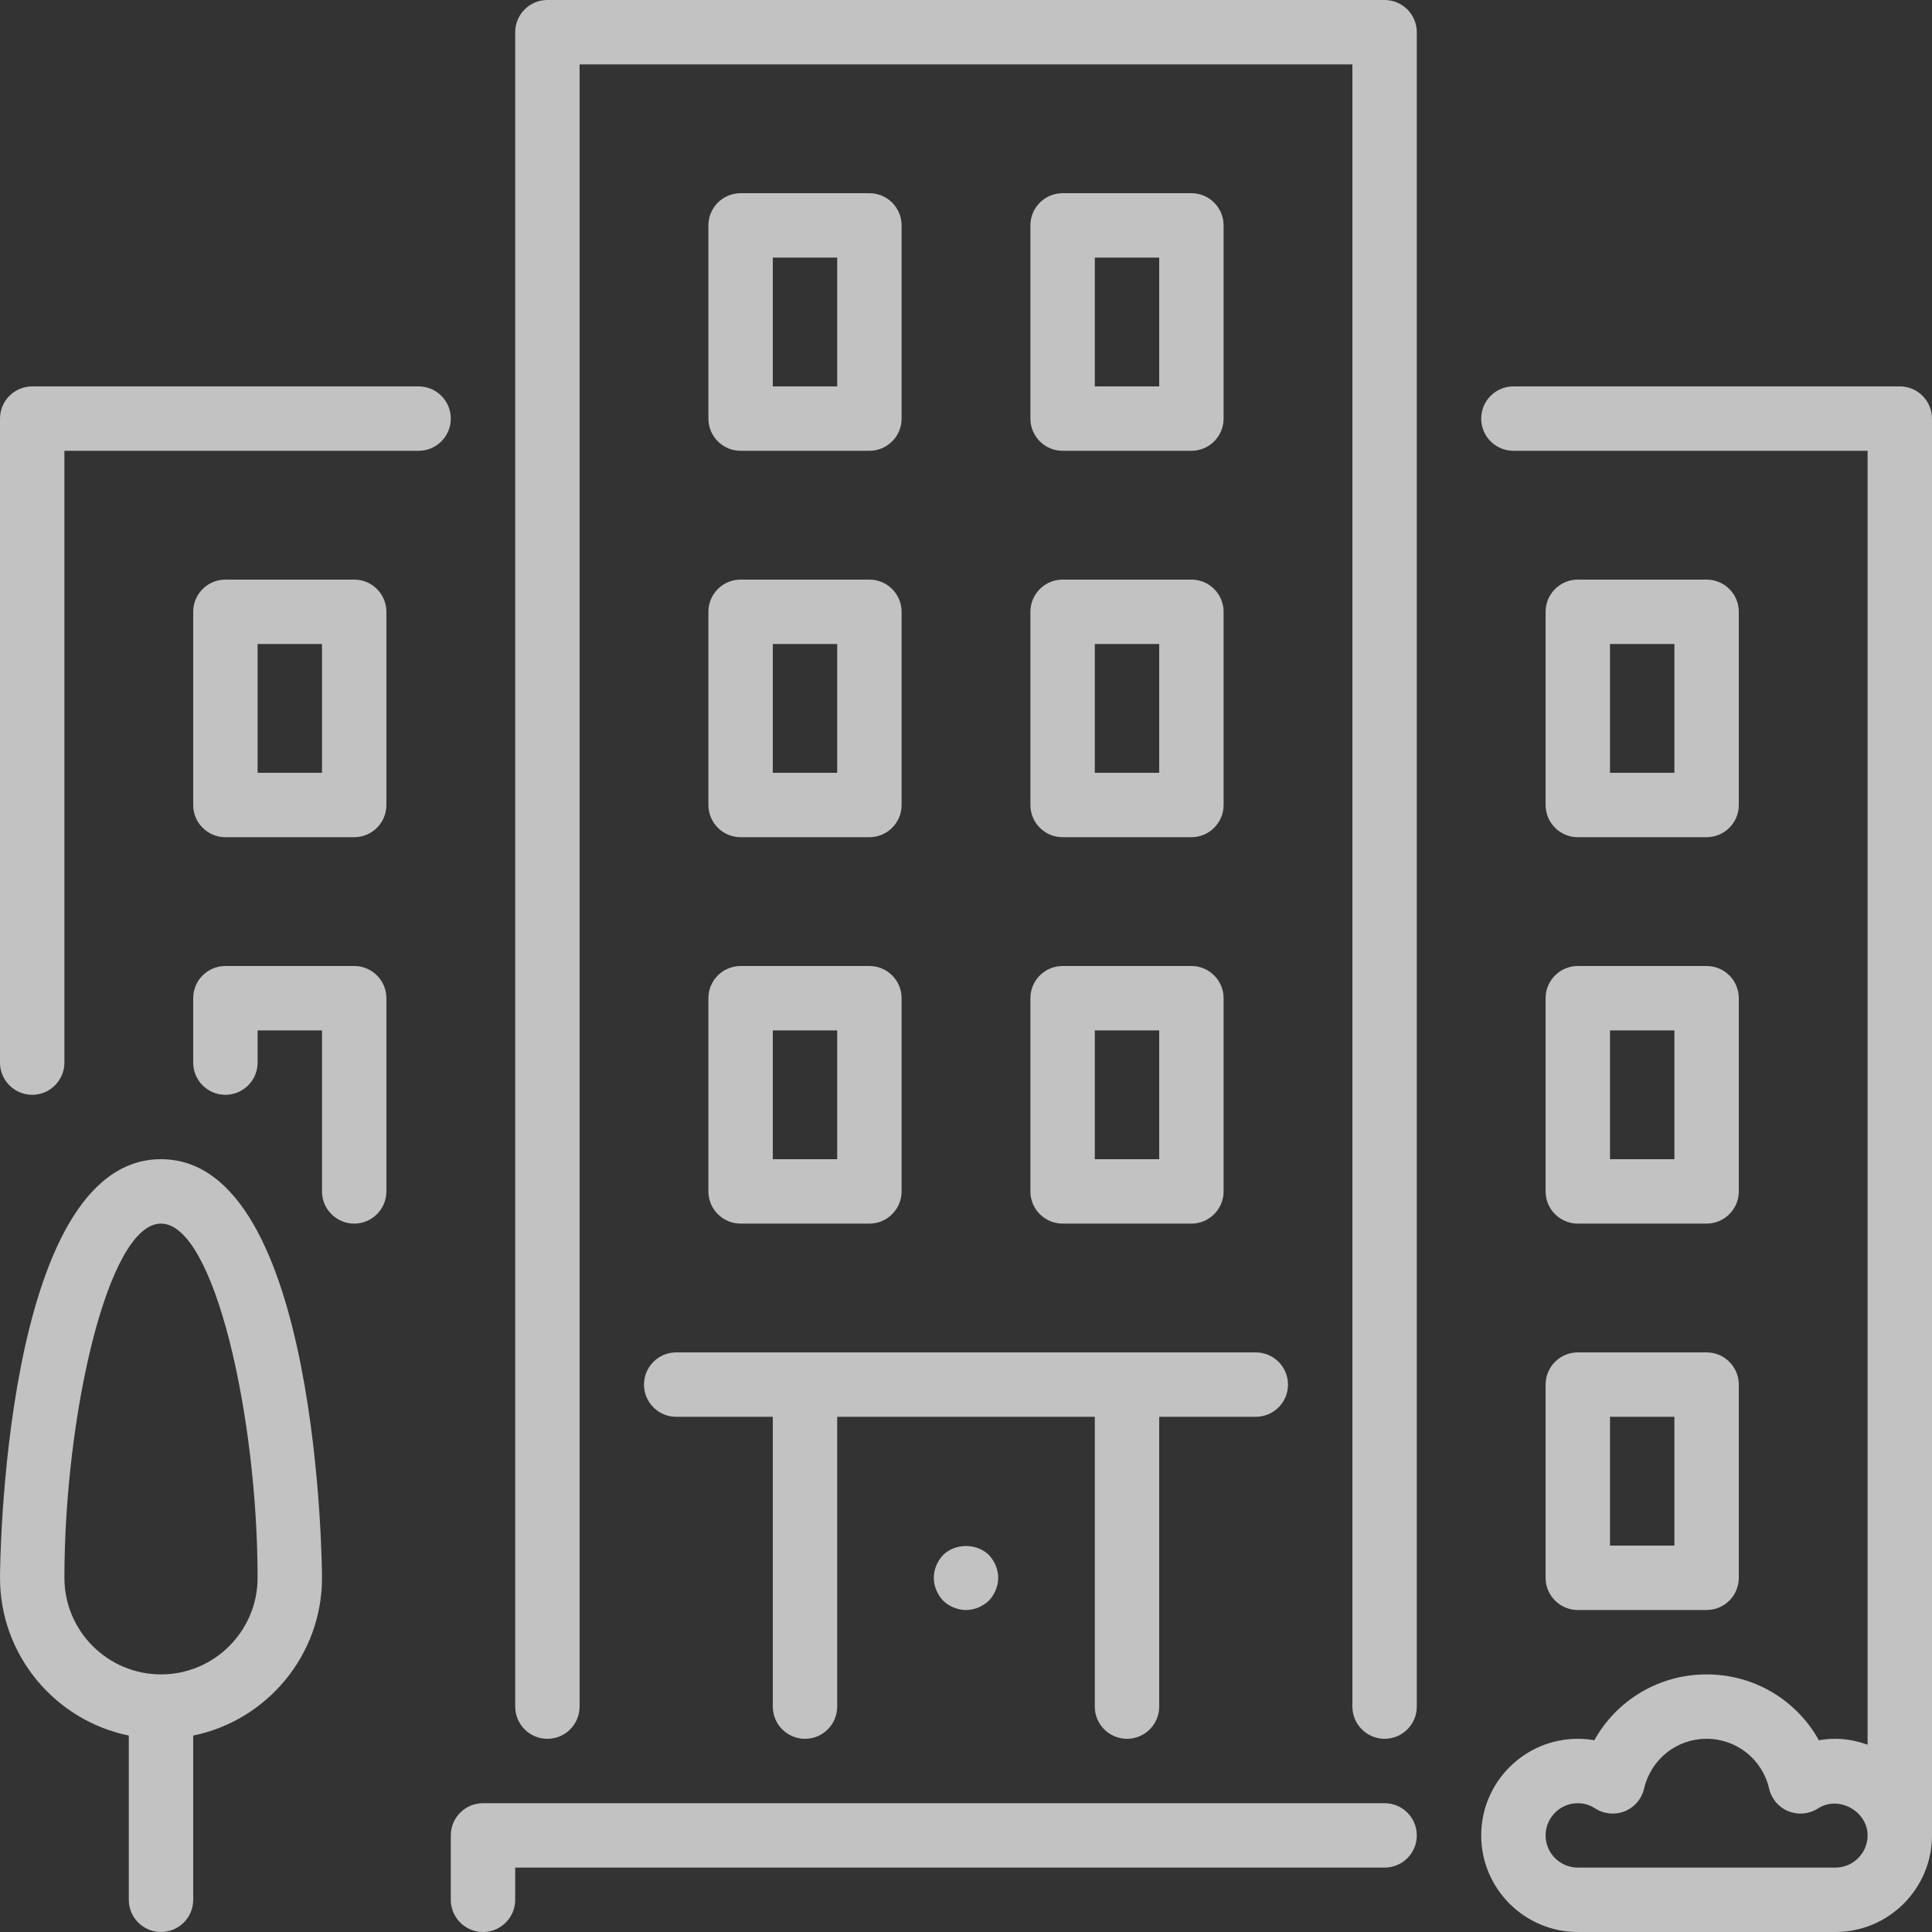
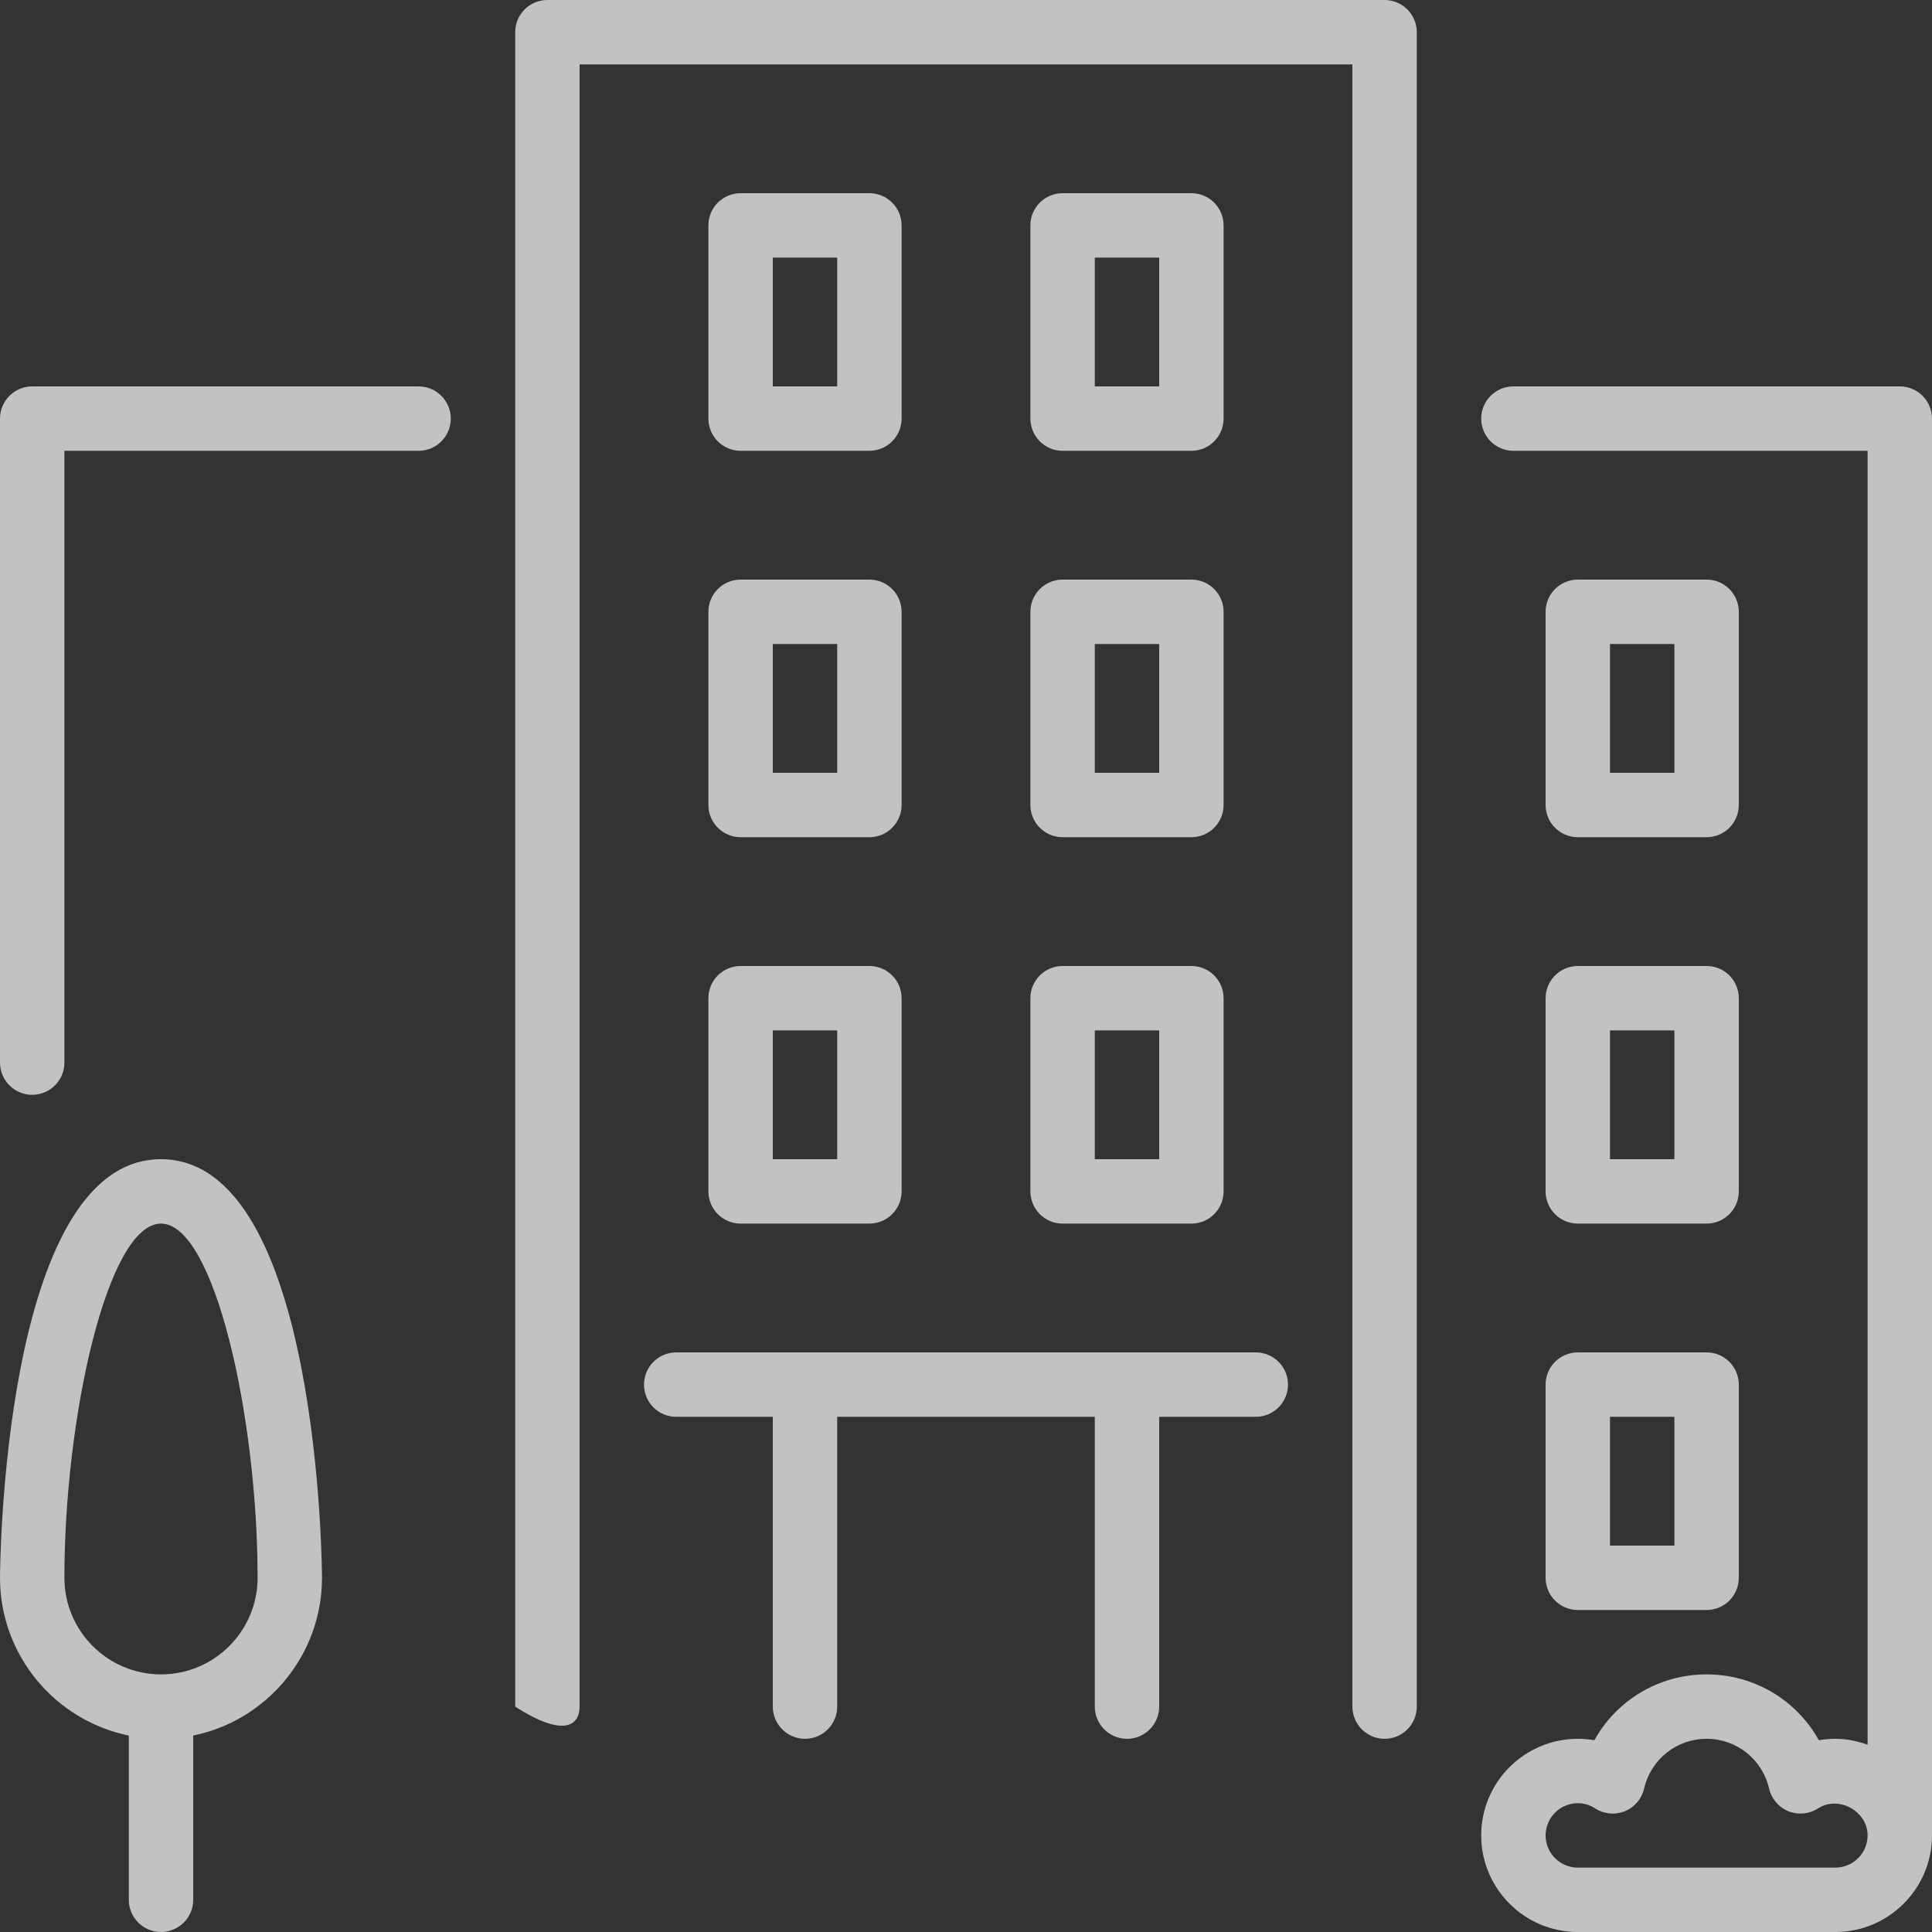
<svg xmlns="http://www.w3.org/2000/svg" width="90" height="90" viewBox="0 0 90 90" fill="none">
  <rect x="0" y="0" width="90" height="90" fill="#333333" stroke="none" />
  <g opacity="0.7">
-     <path d="M64.5 84H22.5C21.672 84 21 84.672 21 85.5V88.5C21 89.328 21.672 90 22.5 90C23.328 90 24 89.328 24 88.5V87H64.5C65.328 87 66 86.328 66 85.5C66 84.672 65.328 84 64.5 84Z" fill="white" />
    <path d="M33 37.5C33 38.328 33.672 39 34.5 39H40.5C41.328 39 42 38.328 42 37.5V28.5C42 27.672 41.328 27 40.5 27H34.5C33.672 27 33 27.672 33 28.5V37.5H33ZM36 30H39V36H36V30Z" fill="white" />
    <path d="M19.5 18H1.5C0.672 18 0 18.672 0 19.5V49.5C0 50.328 0.672 51 1.5 51C2.328 51 3 50.328 3 49.5V21H19.5C20.328 21 21 20.328 21 19.5C21 18.672 20.328 18 19.5 18Z" fill="white" />
    <path d="M72 73.5C72 74.328 72.672 75 73.5 75H79.5C80.328 75 81 74.328 81 73.5V64.5C81 63.672 80.328 63 79.5 63H73.5C72.672 63 72 63.672 72 64.5V73.5ZM75 66H78V72H75V66Z" fill="white" />
    <path d="M7.5 54C0.085 54 0 73.305 0 73.5C0 77.122 2.582 80.151 6 80.849V88.5C6 89.328 6.672 90 7.5 90C8.328 90 9 89.328 9 88.5V80.849C12.418 80.151 15 77.122 15 73.5C15 73.305 14.915 54 7.5 54ZM7.5 78C5.019 78 3 75.981 3 73.5C3 66.027 5.007 57 7.5 57C9.993 57 12 66.027 12 73.5C12 75.981 9.981 78 7.5 78Z" fill="white" />
-     <path d="M16.5 45H10.5C9.672 45 9 45.672 9 46.5V49.5C9 50.328 9.672 51 10.5 51C11.328 51 12 50.328 12 49.5V48H15V55.5C15 56.328 15.672 57 16.5 57C17.328 57 18 56.328 18 55.5V46.5C18 45.672 17.328 45 16.5 45Z" fill="white" />
    <path d="M73.5 39H79.5C80.328 39 81 38.328 81 37.5V28.5C81 27.672 80.328 27 79.5 27H73.5C72.672 27 72 27.672 72 28.5V37.5C72 38.328 72.672 39 73.5 39ZM75 30H78V36H75V30Z" fill="white" />
-     <path d="M16.5 27H10.5C9.672 27 9 27.672 9 28.5V37.5C9 38.328 9.672 39 10.5 39H16.5C17.328 39 18 38.328 18 37.5V28.5C18 27.672 17.328 27 16.5 27ZM15 36H12V30H15V36H15Z" fill="white" />
    <path d="M48 37.5C48 38.328 48.672 39 49.5 39H55.5C56.328 39 57 38.328 57 37.5V28.5C57 27.672 56.328 27 55.5 27H49.5C48.672 27 48 27.672 48 28.5V37.5ZM51 30H54V36H51V30Z" fill="white" />
    <path d="M88.5 18H70.5C69.672 18 69 18.672 69 19.5C69 20.328 69.672 21 70.5 21H87V81.276C86.529 81.108 86.03 81 85.5 81C85.241 81 84.983 81.022 84.729 81.067C83.694 79.203 81.725 78 79.5 78C77.276 78 75.306 79.203 74.271 81.067C74.018 81.022 73.76 81 73.5 81C71.019 81 69 83.019 69 85.5C69 87.981 71.019 90 73.5 90H85.5C87.981 90 90 87.981 90 85.5V19.5C90 18.672 89.328 18 88.5 18ZM85.5 87H73.5C72.674 87 72 86.326 72 85.5C72 84.674 72.674 84 73.5 84C73.788 84 74.061 84.082 74.313 84.245C74.724 84.509 75.237 84.557 75.69 84.374C76.143 84.191 76.478 83.798 76.587 83.322C76.904 81.956 78.102 81 79.5 81C80.898 81 82.097 81.956 82.413 83.322C82.523 83.798 82.857 84.191 83.31 84.374C83.762 84.557 84.276 84.509 84.687 84.245C85.664 83.615 87 84.385 87 85.5C87 86.326 86.327 87 85.5 87Z" fill="white" />
    <path d="M49.5 21H55.5C56.328 21 57 20.328 57 19.5V10.5C57 9.672 56.328 9 55.5 9H49.5C48.672 9 48 9.672 48 10.5V19.5C48 20.328 48.672 21 49.5 21ZM51 12H54V18H51V12Z" fill="white" />
    <path d="M48 55.5C48 56.328 48.672 57 49.5 57H55.5C56.328 57 57 56.328 57 55.5V46.5C57 45.672 56.328 45 55.5 45H49.5C48.672 45 48 45.672 48 46.5V55.5ZM51 48H54V54H51V48Z" fill="white" />
    <path d="M34.5 21H40.5C41.328 21 42 20.328 42 19.5V10.5C42 9.672 41.328 9 40.5 9H34.5C33.672 9 33 9.672 33 10.5V19.5C33 20.328 33.672 21 34.5 21ZM36 12H39V18H36V12Z" fill="white" />
-     <path d="M43.935 72.436C43.665 72.721 43.5 73.111 43.5 73.501C43.5 73.891 43.665 74.281 43.935 74.566C44.22 74.836 44.61 75.001 45 75.001C45.39 75.001 45.78 74.836 46.065 74.566C46.335 74.281 46.5 73.891 46.5 73.501C46.5 73.111 46.335 72.721 46.065 72.436C45.495 71.881 44.505 71.881 43.935 72.436Z" fill="white" />
    <path d="M33 55.5C33 56.328 33.672 57 34.5 57H40.5C41.328 57 42 56.328 42 55.5V46.5C42 45.672 41.328 45 40.5 45H34.5C33.672 45 33 45.672 33 46.5V55.5H33ZM36 48H39V54H36V48Z" fill="white" />
    <path d="M30 64.5C30 65.328 30.672 66 31.5 66H36V79.5C36 80.328 36.672 81 37.5 81C38.328 81 39 80.328 39 79.5V66H51V79.5C51 80.328 51.672 81 52.5 81C53.328 81 54 80.328 54 79.5V66H58.5C59.328 66 60 65.328 60 64.5C60 63.672 59.328 63 58.5 63H31.5C30.672 63 30 63.672 30 64.5Z" fill="white" />
    <path d="M72 55.5C72 56.328 72.672 57 73.5 57H79.5C80.328 57 81 56.328 81 55.5V46.5C81 45.672 80.328 45 79.5 45H73.5C72.672 45 72 45.672 72 46.5V55.5ZM75 48H78V54H75V48Z" fill="white" />
-     <path d="M64.5 0H25.5C24.672 0 24 0.672 24 1.5V79.5C24 80.328 24.672 81 25.5 81C26.328 81 27 80.328 27 79.5V3H63V79.5C63 80.328 63.672 81 64.5 81C65.328 81 66 80.328 66 79.5V1.5C66 0.672 65.328 0 64.5 0Z" fill="white" />
+     <path d="M64.5 0H25.5C24.672 0 24 0.672 24 1.5V79.5C26.328 81 27 80.328 27 79.5V3H63V79.5C63 80.328 63.672 81 64.5 81C65.328 81 66 80.328 66 79.5V1.5C66 0.672 65.328 0 64.5 0Z" fill="white" />
  </g>
</svg>